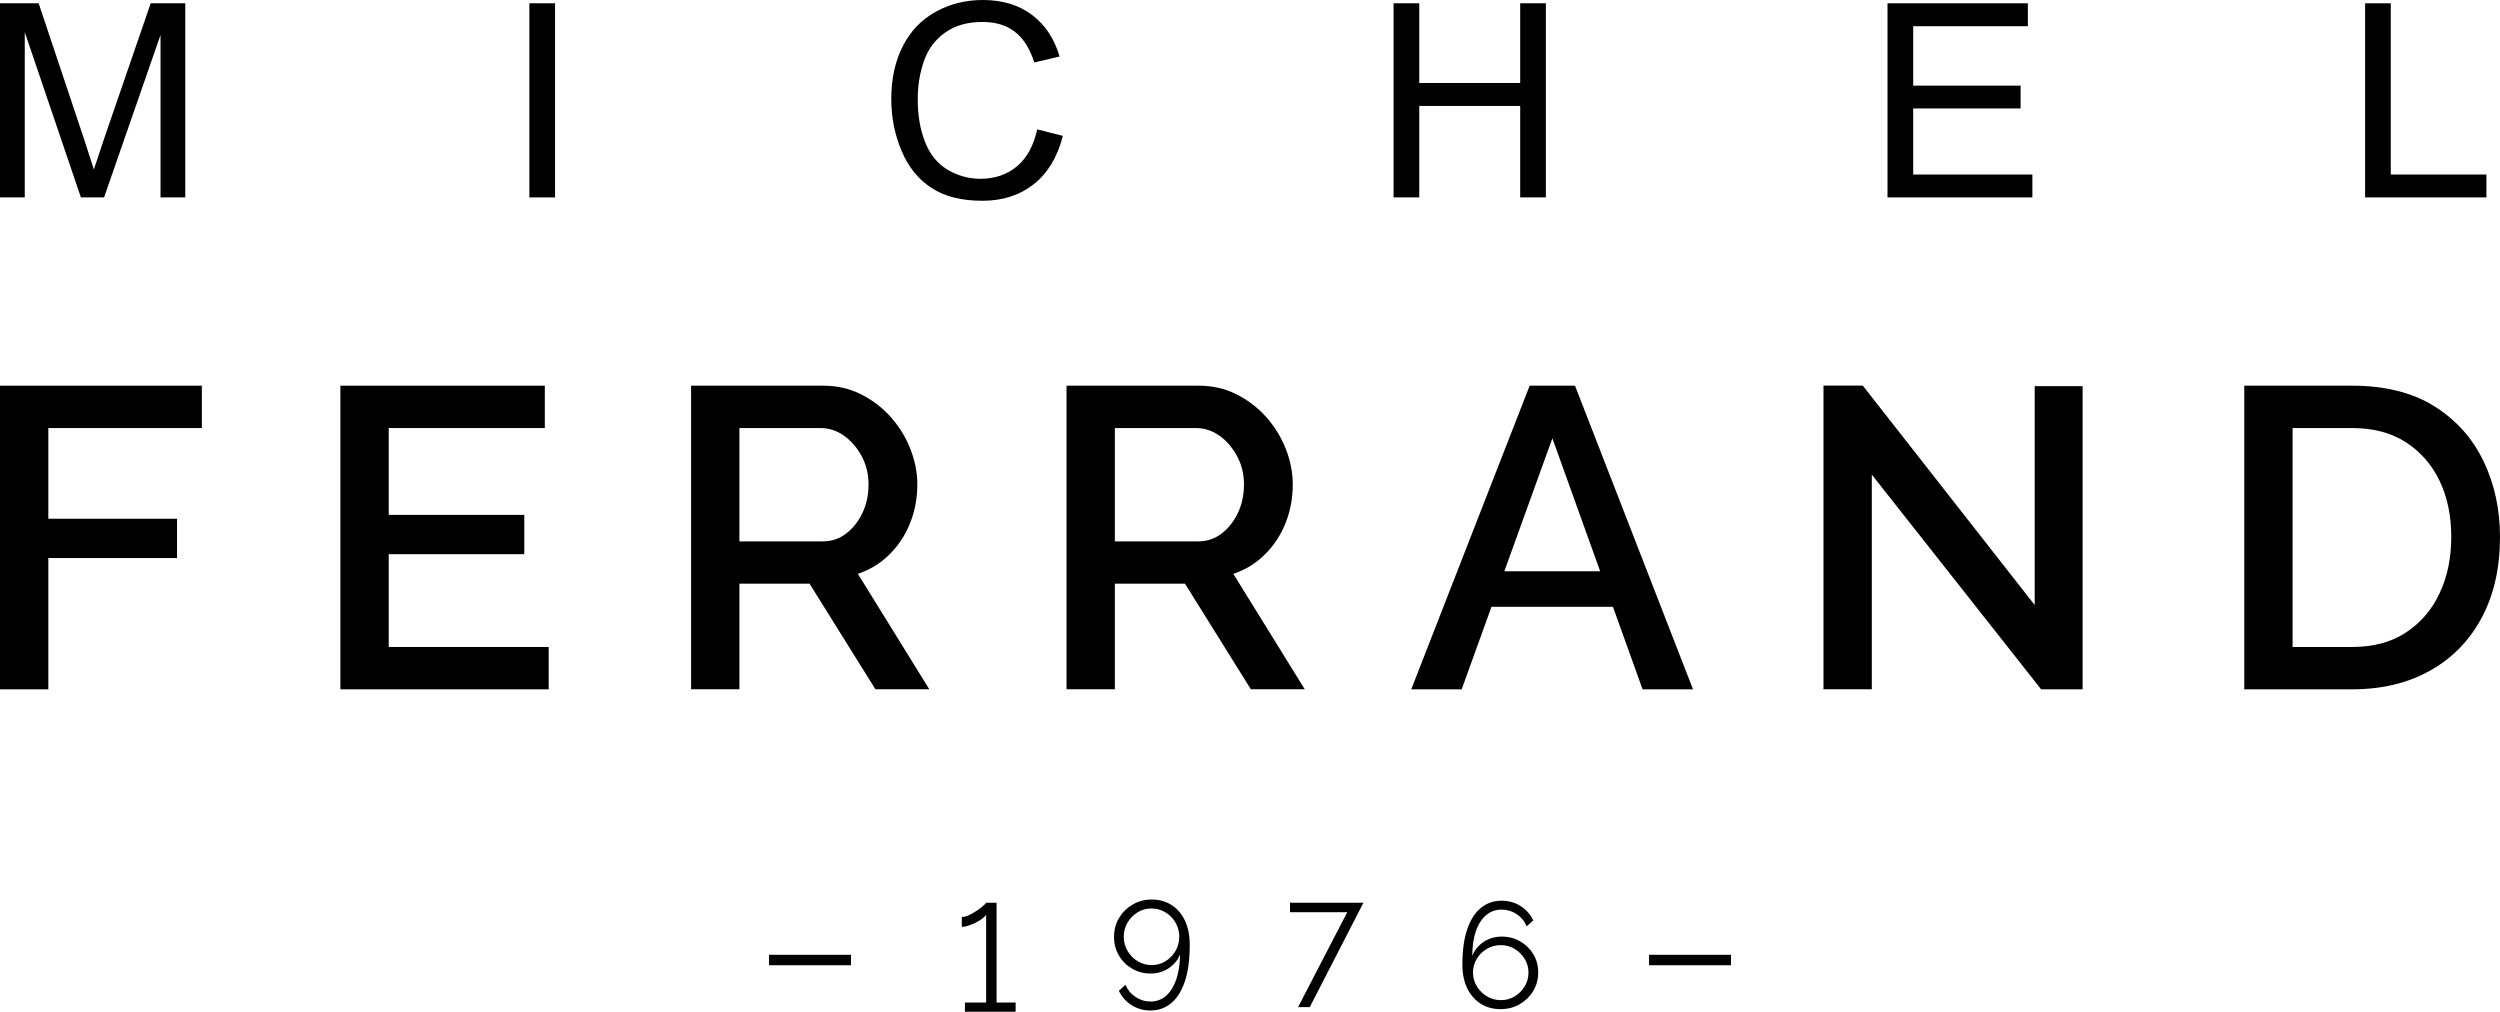
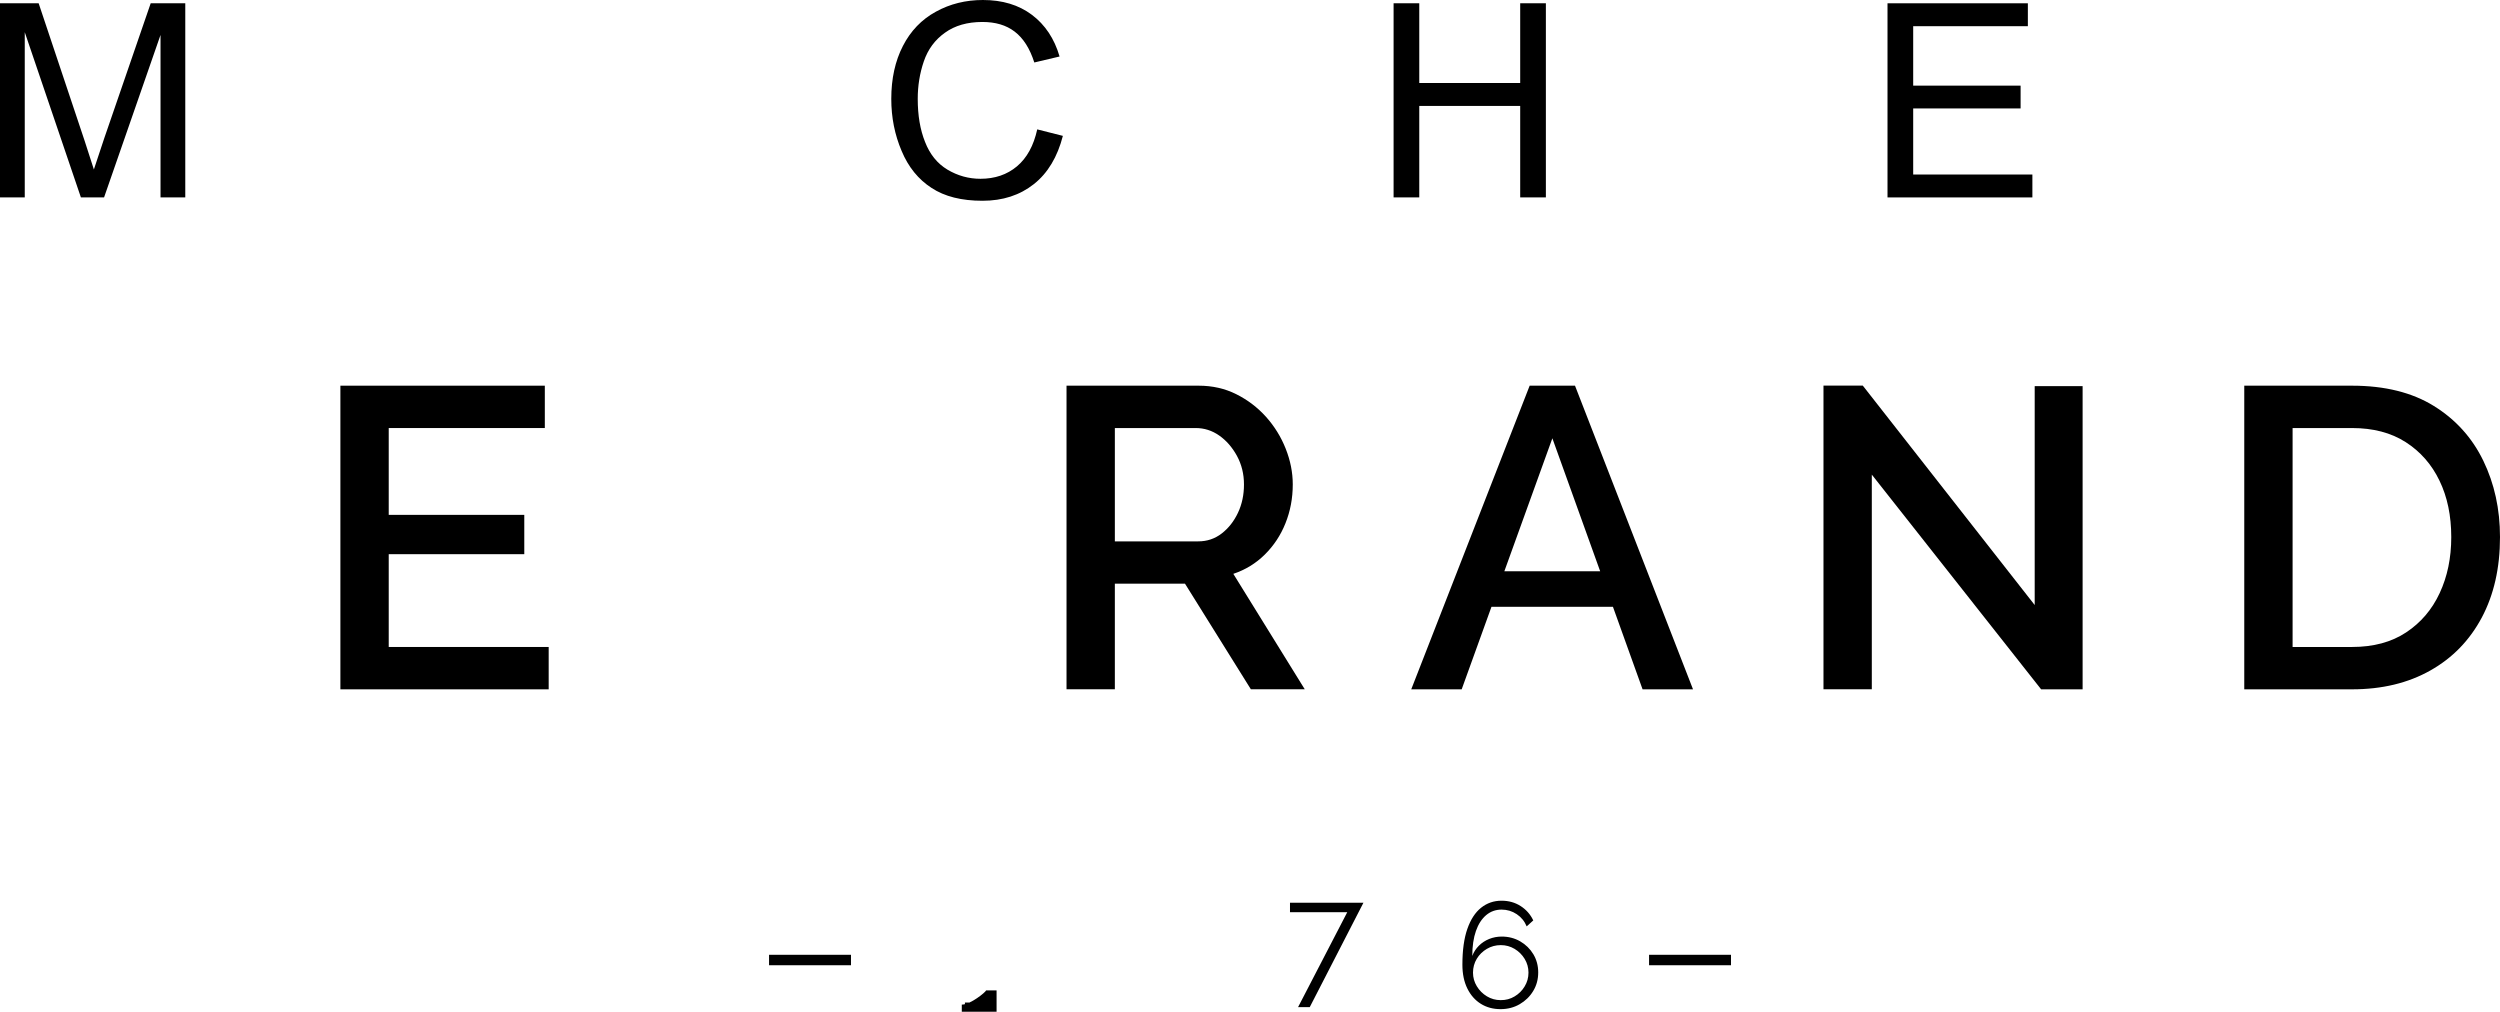
<svg xmlns="http://www.w3.org/2000/svg" version="1.1" id="Calque_1" x="0px" y="0px" viewBox="0 0 485.76 196.59" style="enable-background:new 0 0 485.76 196.59;" xml:space="preserve">
-   <path d="M0,133.94v-59h39.22v8.23H9.39v17.62H34.4v7.64H9.39v25.51H0z" />
  <path d="M106.61,125.71v8.23H66.14v-59h39.72v8.23H75.53v16.87h26.34v7.64H75.53v18.03H106.61z" />
-   <path d="M134.28,133.94v-59h25.68c2.66,0,5.1,0.55,7.31,1.66c2.22,1.11,4.14,2.58,5.78,4.4c1.63,1.83,2.91,3.89,3.82,6.19 c0.91,2.3,1.37,4.61,1.37,6.94c0,2.66-0.47,5.17-1.41,7.52c-0.94,2.36-2.29,4.39-4.03,6.11c-1.74,1.72-3.78,2.96-6.11,3.74 l13.88,22.43h-10.47l-12.8-20.52h-13.63v20.52H134.28z M143.67,105.19h16.2c1.72,0,3.24-0.51,4.57-1.54 c1.33-1.03,2.38-2.37,3.16-4.03c0.78-1.66,1.16-3.49,1.16-5.48c0-2.05-0.46-3.9-1.37-5.57c-0.91-1.66-2.06-2.98-3.45-3.95 c-1.39-0.97-2.91-1.45-4.57-1.45h-15.7V105.19z" />
  <path d="M207.23,133.94v-59h25.68c2.66,0,5.1,0.55,7.31,1.66c2.22,1.11,4.14,2.58,5.78,4.4c1.63,1.83,2.91,3.89,3.82,6.19 c0.91,2.3,1.37,4.61,1.37,6.94c0,2.66-0.47,5.17-1.41,7.52c-0.94,2.36-2.29,4.39-4.03,6.11c-1.74,1.72-3.78,2.96-6.11,3.74 l13.88,22.43h-10.47l-12.8-20.52h-13.63v20.52H207.23z M216.62,105.19h16.2c1.72,0,3.24-0.51,4.57-1.54s2.38-2.37,3.16-4.03 c0.78-1.66,1.16-3.49,1.16-5.48c0-2.05-0.46-3.9-1.37-5.57c-0.91-1.66-2.06-2.98-3.45-3.95c-1.39-0.97-2.91-1.45-4.57-1.45h-15.7 V105.19z" />
  <path d="M297.22,74.94h8.81l22.93,59h-9.8l-5.76-16.04H289.8l-5.79,16.04h-9.8L297.22,74.94z M310.92,111l-9.29-25.84L292.3,111 H310.92z" />
  <path d="M363.7,92.22v41.71h-9.39v-59h7.64l33.4,42.63V75.03h9.31v58.91h-8.06L363.7,92.22z" />
  <path d="M436.07,133.94v-59h20.94c6.37,0,11.67,1.32,15.91,3.95c4.24,2.63,7.44,6.18,9.6,10.64c2.16,4.46,3.24,9.4,3.24,14.83 c0,5.98-1.18,11.19-3.53,15.62c-2.36,4.43-5.69,7.87-10.01,10.3c-4.32,2.44-9.39,3.66-15.21,3.66H436.07z M476.29,104.36 c0-4.15-0.76-7.81-2.29-10.97c-1.52-3.16-3.71-5.65-6.56-7.48c-2.85-1.83-6.33-2.74-10.43-2.74h-11.55v42.54h11.55 c4.15,0,7.66-0.94,10.51-2.83c2.85-1.88,5.03-4.43,6.52-7.64C475.54,112.03,476.29,108.4,476.29,104.36z" />
  <path d="M0,38.36V0.64h7.51l8.93,26.71c0.82,2.5,1.42,4.35,1.8,5.58c0.44-1.36,1.11-3.4,2.01-6.05l9.03-26.24H36v37.72h-4.81V6.79 L20.22,38.36h-4.5L4.81,6.25v32.11H0z" />
-   <path d="M102.86,38.36V0.64h4.99v37.72H102.86z" />
  <path d="M206.52,26.4c-1.05,4.09-2.93,7.23-5.63,9.37c-2.73,2.16-6.05,3.24-9.98,3.24c-4.07,0-7.36-0.82-9.91-2.5 c-2.55-1.65-4.5-4.04-5.81-7.18c-1.34-3.14-2.01-6.51-2.01-10.11c0-3.94,0.75-7.36,2.26-10.29c1.49-2.91,3.63-5.15,6.41-6.66 C184.6,0.75,187.66,0,190.98,0c3.78,0,6.95,0.95,9.52,2.88c2.57,1.93,4.37,4.63,5.38,8.1l-4.91,1.16 c-1.75-5.48-5.04-7.87-10.09-7.87c-2.91,0-5.33,0.69-7.26,2.08c-1.96,1.39-3.32,3.24-4.12,5.58c-0.8,2.34-1.18,4.76-1.18,7.26 c0,3.22,0.46,5.99,1.42,8.39c0.93,2.39,2.37,4.19,4.35,5.38c1.98,1.18,4.12,1.78,6.41,1.78c2.8,0,5.17-0.8,7.1-2.42 c1.93-1.62,3.24-4.01,3.94-7.18L206.52,26.4z" />
  <path d="M270.78,38.36V0.64h4.99v15.49h19.61V0.64h4.99v37.72h-4.99V20.58h-19.61v17.78H270.78z" />
  <path d="M366.75,38.36V0.64h27.27v4.45h-22.28v11.55h20.87v4.43h-20.87v12.84h23.16v4.45H366.75z" />
-   <path d="M459.55,38.36V0.64h4.99v33.27h18.58v4.45H459.55z" />
  <g>
    <g>
-       <path d="M197.34,194.79v1.8h-9.85v-1.8h4.12v-17.03c-0.15,0.23-0.42,0.48-0.78,0.76s-0.79,0.52-1.26,0.76 c-0.47,0.23-0.94,0.43-1.41,0.58c-0.47,0.16-0.89,0.23-1.28,0.23v-1.92c0.44,0,0.93-0.13,1.45-0.38c0.52-0.25,1.03-0.54,1.51-0.87 c0.48-0.33,0.89-0.64,1.22-0.93c0.33-0.29,0.51-0.48,0.55-0.58h2.03v19.38H197.34z" />
-       <path d="M217.43,178.37c0.65-1.09,1.53-1.96,2.64-2.61c1.11-0.65,2.35-0.98,3.7-0.98c1.45,0,2.74,0.35,3.85,1.06 c1.11,0.7,1.99,1.71,2.61,3.03c0.63,1.32,0.94,2.9,0.94,4.74c0,2.87-0.32,5.25-0.96,7.12s-1.53,3.28-2.67,4.21 c-1.14,0.93-2.47,1.4-3.98,1.4c-1.36,0-2.58-0.34-3.68-1.03c-1.09-0.69-1.92-1.62-2.48-2.8l1.28-1.16 c0.41,0.97,1.05,1.75,1.95,2.35c0.89,0.6,1.87,0.9,2.93,0.9c1.16,0,2.17-0.37,3.01-1.11c0.84-0.74,1.5-1.8,1.98-3.17 c0.47-1.37,0.72-3,0.74-4.9c-0.27,0.74-0.7,1.39-1.28,1.96c-0.58,0.57-1.25,1.01-2,1.32c-0.75,0.31-1.58,0.46-2.47,0.46 c-1.3,0-2.49-0.32-3.57-0.95c-1.08-0.63-1.94-1.49-2.57-2.57c-0.63-1.08-0.94-2.28-0.94-3.61 C216.46,180.67,216.78,179.46,217.43,178.37z M221.05,177.26c-0.81,0.5-1.47,1.16-1.96,1.99c-0.49,0.83-0.74,1.75-0.74,2.77 c0,1,0.25,1.91,0.74,2.75c0.49,0.84,1.15,1.51,1.98,2c0.82,0.5,1.72,0.75,2.69,0.75c0.99,0,1.89-0.25,2.7-0.75 c0.81-0.5,1.46-1.17,1.95-2c0.48-0.84,0.73-1.75,0.73-2.75s-0.24-1.91-0.73-2.75c-0.48-0.84-1.14-1.51-1.96-2 c-0.82-0.5-1.72-0.75-2.69-0.75C222.76,176.51,221.86,176.76,221.05,177.26z" />
+       <path d="M197.34,194.79v1.8h-9.85v-1.8h4.12c-0.15,0.23-0.42,0.48-0.78,0.76s-0.79,0.52-1.26,0.76 c-0.47,0.23-0.94,0.43-1.41,0.58c-0.47,0.16-0.89,0.23-1.28,0.23v-1.92c0.44,0,0.93-0.13,1.45-0.38c0.52-0.25,1.03-0.54,1.51-0.87 c0.48-0.33,0.89-0.64,1.22-0.93c0.33-0.29,0.51-0.48,0.55-0.58h2.03v19.38H197.34z" />
      <path d="M261.78,177.24h-11.13v-1.83h14.27l-10.43,20.28h-2.27L261.78,177.24z" />
      <path d="M297.91,192.55c-0.65,1.08-1.53,1.93-2.63,2.57s-2.34,0.96-3.72,0.96c-1.43,0-2.71-0.34-3.82-1.03 c-1.11-0.69-1.99-1.68-2.63-2.98c-0.64-1.3-0.96-2.84-0.96-4.62c0-2.81,0.32-5.13,0.96-6.96c0.64-1.83,1.53-3.2,2.67-4.11 c1.14-0.91,2.47-1.37,3.98-1.37c1.38,0,2.6,0.34,3.69,1.03c1.08,0.69,1.91,1.62,2.47,2.8l-1.28,1.16 c-0.41-0.99-1.05-1.78-1.93-2.37s-1.86-0.89-2.95-0.89c-1.14,0-2.14,0.36-2.99,1.07c-0.85,0.72-1.52,1.74-1.99,3.08 c-0.47,1.34-0.71,2.95-0.71,4.85c0.29-0.76,0.71-1.41,1.28-1.98c0.56-0.56,1.23-1,1.99-1.31c0.77-0.31,1.58-0.47,2.45-0.47 c1.32,0,2.51,0.31,3.59,0.93c1.07,0.62,1.93,1.46,2.56,2.51c0.63,1.06,0.94,2.23,0.94,3.53 C298.88,190.29,298.56,191.48,297.91,192.55z M294.29,193.61c0.81-0.48,1.47-1.13,1.96-1.95c0.49-0.81,0.74-1.7,0.74-2.67 s-0.25-1.86-0.74-2.67c-0.49-0.81-1.15-1.46-1.96-1.95c-0.81-0.48-1.7-0.73-2.67-0.73c-0.99,0-1.89,0.24-2.72,0.73 c-0.82,0.48-1.48,1.13-1.96,1.93c-0.48,0.8-0.73,1.7-0.73,2.69c0,0.95,0.25,1.83,0.74,2.64c0.49,0.81,1.15,1.47,1.96,1.96 c0.81,0.49,1.7,0.74,2.67,0.74C292.58,194.34,293.48,194.1,294.29,193.61z" />
    </g>
    <g>
      <rect x="149.43" y="185.52" width="15.92" height="2.03" />
      <rect x="320.42" y="185.52" width="15.92" height="2.03" />
    </g>
  </g>
</svg>